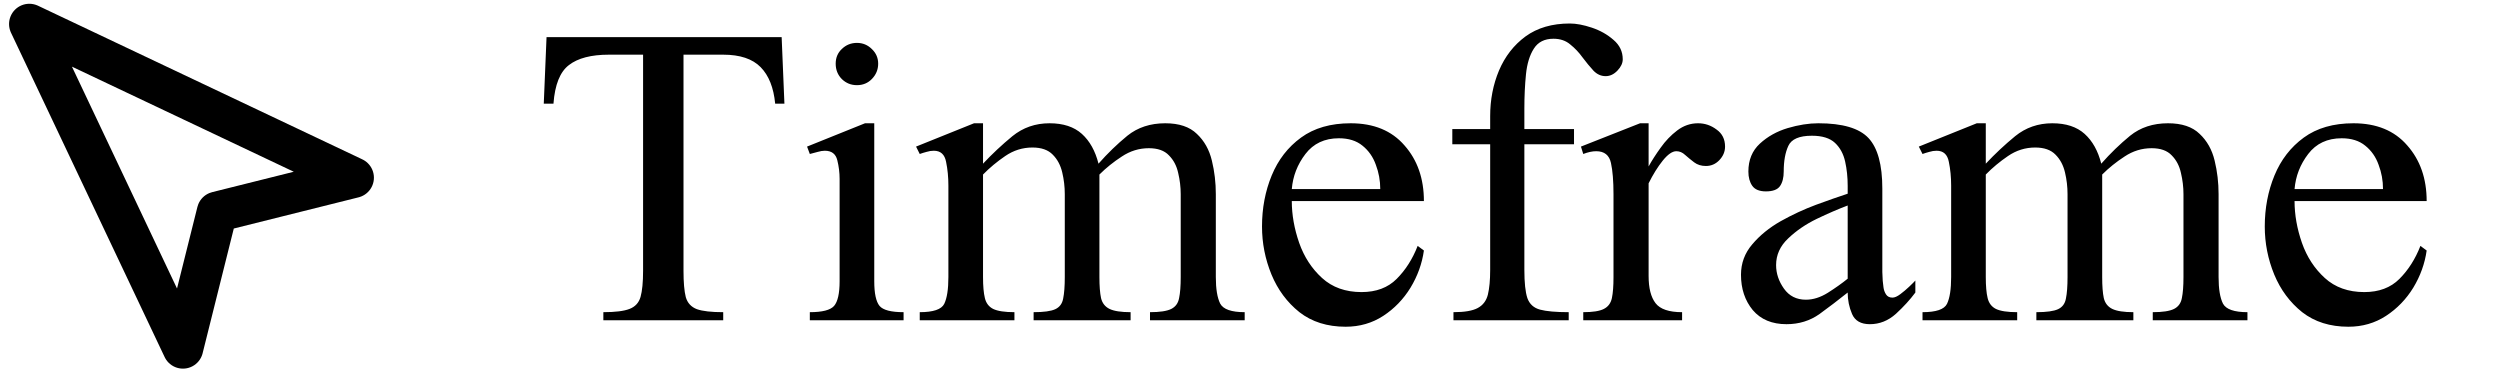
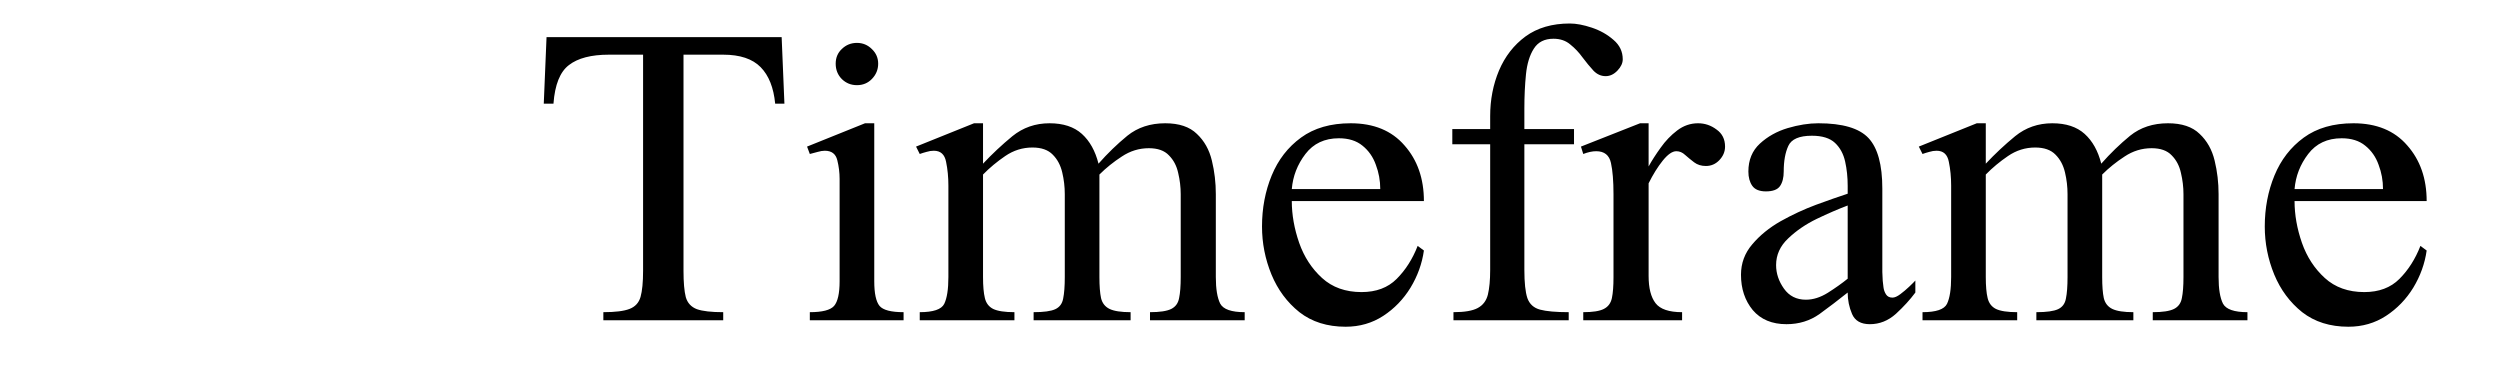
<svg xmlns="http://www.w3.org/2000/svg" width="185" height="28" viewBox="0 0 185 28" fill="none">
  <path d="M58.047 7.669H57.363C57.249 6.484 56.891 5.584 56.287 4.969C55.683 4.354 54.76 4.046 53.518 4.046H50.579V20.042C50.579 20.896 50.636 21.546 50.749 21.99C50.875 22.423 51.148 22.719 51.57 22.879C51.991 23.027 52.641 23.101 53.518 23.101V23.699H44.648V23.101C45.526 23.101 46.169 23.021 46.58 22.862C47.001 22.702 47.275 22.406 47.4 21.973C47.525 21.529 47.588 20.885 47.588 20.042V4.046H45.059C43.748 4.046 42.763 4.302 42.102 4.815C41.441 5.316 41.06 6.268 40.957 7.669H40.239L40.444 2.747H57.842L58.047 7.669ZM64.985 4.712C64.985 5.145 64.832 5.521 64.524 5.84C64.228 6.148 63.857 6.302 63.413 6.302C62.98 6.302 62.61 6.154 62.302 5.857C61.995 5.55 61.841 5.168 61.841 4.712C61.841 4.268 61.995 3.903 62.302 3.619C62.61 3.322 62.98 3.174 63.413 3.174C63.846 3.174 64.216 3.328 64.524 3.636C64.832 3.932 64.985 4.291 64.985 4.712ZM66.865 23.699H59.927V23.101C60.85 23.101 61.448 22.947 61.721 22.64C61.995 22.321 62.131 21.711 62.131 20.811V13.24C62.131 12.773 62.074 12.312 61.96 11.856C61.846 11.389 61.539 11.155 61.038 11.155C60.878 11.155 60.702 11.184 60.508 11.241C60.314 11.286 60.12 11.338 59.927 11.395L59.722 10.848L64.011 9.122H64.695V20.811C64.695 21.711 64.826 22.321 65.088 22.64C65.35 22.947 65.942 23.101 66.865 23.101V23.699ZM92.107 23.699H85.1V23.101C85.829 23.101 86.353 23.021 86.672 22.862C86.991 22.702 87.185 22.435 87.253 22.059C87.333 21.683 87.373 21.164 87.373 20.503V14.368C87.373 13.844 87.31 13.32 87.185 12.796C87.071 12.272 86.843 11.839 86.501 11.497C86.171 11.144 85.675 10.967 85.015 10.967C84.297 10.967 83.63 11.172 83.015 11.582C82.4 11.981 81.847 12.426 81.357 12.915V20.503C81.357 21.164 81.397 21.683 81.477 22.059C81.568 22.435 81.779 22.702 82.109 22.862C82.44 23.021 82.958 23.101 83.665 23.101V23.699H76.487V23.101C77.239 23.101 77.774 23.027 78.093 22.879C78.412 22.731 78.606 22.469 78.674 22.093C78.754 21.705 78.794 21.176 78.794 20.503V14.368C78.794 13.821 78.731 13.286 78.606 12.762C78.481 12.226 78.247 11.788 77.905 11.446C77.564 11.093 77.062 10.916 76.401 10.916C75.672 10.916 75 11.127 74.385 11.548C73.781 11.959 73.234 12.414 72.744 12.915V20.503C72.744 21.164 72.79 21.683 72.881 22.059C72.972 22.435 73.177 22.702 73.496 22.862C73.826 23.021 74.351 23.101 75.068 23.101V23.699H68.061V23.101C69.064 23.101 69.668 22.896 69.873 22.486C70.078 22.064 70.181 21.404 70.181 20.503V13.736C70.181 13.109 70.124 12.523 70.01 11.976C69.907 11.429 69.605 11.155 69.104 11.155C68.922 11.155 68.739 11.184 68.557 11.241C68.386 11.286 68.221 11.338 68.061 11.395L67.788 10.848L72.078 9.122H72.744V12.112C73.416 11.395 74.14 10.717 74.915 10.079C75.701 9.441 76.618 9.122 77.666 9.122C78.68 9.122 79.478 9.384 80.059 9.908C80.64 10.432 81.05 11.167 81.289 12.112C81.961 11.349 82.673 10.66 83.425 10.044C84.189 9.429 85.123 9.122 86.228 9.122C87.253 9.122 88.034 9.384 88.569 9.908C89.116 10.42 89.487 11.081 89.68 11.89C89.874 12.688 89.971 13.514 89.971 14.368V20.503C89.971 21.381 90.079 22.036 90.295 22.469C90.523 22.89 91.127 23.101 92.107 23.101V23.699ZM104.907 18.196L105.369 18.538C105.232 19.506 104.902 20.424 104.377 21.29C103.853 22.144 103.181 22.839 102.361 23.375C101.541 23.91 100.612 24.178 99.575 24.178C98.219 24.178 97.08 23.819 96.157 23.101C95.246 22.372 94.556 21.443 94.089 20.315C93.622 19.176 93.389 17.991 93.389 16.761C93.389 15.405 93.628 14.146 94.106 12.984C94.585 11.822 95.308 10.887 96.277 10.181C97.245 9.475 98.47 9.122 99.951 9.122C101.66 9.122 102.987 9.668 103.933 10.762C104.89 11.845 105.369 13.217 105.369 14.881H95.593C95.593 15.895 95.776 16.926 96.14 17.974C96.505 19.011 97.069 19.877 97.832 20.572C98.595 21.267 99.57 21.614 100.754 21.614C101.837 21.614 102.703 21.29 103.352 20.64C104.013 19.979 104.531 19.165 104.907 18.196ZM95.593 13.992H102.139C102.139 13.366 102.03 12.767 101.814 12.198C101.609 11.617 101.278 11.144 100.823 10.779C100.378 10.415 99.797 10.232 99.08 10.232C98.02 10.232 97.194 10.62 96.602 11.395C96.009 12.169 95.673 13.035 95.593 13.992ZM120.083 4.388C120.083 4.673 119.952 4.952 119.69 5.225C119.428 5.499 119.137 5.635 118.818 5.635C118.477 5.635 118.175 5.499 117.913 5.225C117.651 4.94 117.383 4.616 117.109 4.251C116.847 3.886 116.545 3.567 116.204 3.294C115.873 3.009 115.457 2.867 114.956 2.867C114.295 2.867 113.811 3.112 113.503 3.602C113.196 4.08 113.002 4.712 112.922 5.499C112.843 6.285 112.803 7.128 112.803 8.028V9.549H116.477V10.677H112.803V19.974C112.803 20.919 112.877 21.614 113.025 22.059C113.184 22.503 113.498 22.788 113.965 22.913C114.432 23.038 115.138 23.101 116.084 23.101V23.699H107.556V23.101C108.376 23.101 108.975 22.998 109.351 22.794C109.738 22.588 109.989 22.258 110.103 21.802C110.216 21.335 110.273 20.726 110.273 19.974V10.677H107.471V9.549H110.273V8.592C110.273 7.384 110.49 6.262 110.923 5.225C111.367 4.177 112.022 3.334 112.888 2.696C113.765 2.058 114.859 1.739 116.169 1.739C116.637 1.739 117.178 1.841 117.793 2.046C118.408 2.251 118.944 2.553 119.399 2.952C119.855 3.34 120.083 3.818 120.083 4.388ZM127.654 10.848C127.654 11.224 127.511 11.56 127.227 11.856C126.953 12.141 126.623 12.283 126.235 12.283C125.894 12.283 125.603 12.192 125.364 12.01C125.125 11.828 124.902 11.645 124.697 11.463C124.504 11.281 124.287 11.19 124.048 11.19C123.752 11.19 123.416 11.423 123.04 11.89C122.675 12.346 122.327 12.904 121.997 13.565V20.418C121.997 21.318 122.168 21.99 122.51 22.435C122.852 22.879 123.507 23.101 124.475 23.101V23.699H117.161V23.101C117.867 23.101 118.374 23.021 118.682 22.862C119.001 22.702 119.2 22.435 119.28 22.059C119.36 21.683 119.399 21.164 119.399 20.503V14.385C119.399 13.405 119.337 12.631 119.211 12.061C119.086 11.48 118.722 11.19 118.118 11.19C117.833 11.19 117.514 11.258 117.161 11.395L116.99 10.848L121.365 9.122H121.997V12.317C122.236 11.884 122.533 11.423 122.886 10.933C123.239 10.432 123.649 10.005 124.116 9.651C124.583 9.298 125.096 9.122 125.654 9.122C126.156 9.122 126.611 9.275 127.021 9.583C127.443 9.879 127.654 10.301 127.654 10.848ZM141.736 20.76V21.648C141.348 22.172 140.87 22.697 140.3 23.221C139.731 23.733 139.087 23.99 138.369 23.99C137.708 23.99 137.27 23.739 137.053 23.238C136.837 22.736 136.729 22.207 136.729 21.648C136.045 22.195 135.35 22.725 134.644 23.238C133.937 23.739 133.123 23.99 132.2 23.99C131.129 23.99 130.297 23.642 129.705 22.947C129.124 22.241 128.833 21.369 128.833 20.332C128.833 19.478 129.112 18.726 129.67 18.077C130.229 17.416 130.929 16.846 131.772 16.368C132.627 15.889 133.499 15.485 134.387 15.154C135.287 14.824 136.068 14.55 136.729 14.334V13.753C136.729 13.115 136.666 12.517 136.541 11.959C136.415 11.389 136.165 10.927 135.789 10.574C135.413 10.221 134.843 10.044 134.08 10.044C133.145 10.044 132.564 10.295 132.336 10.796C132.109 11.286 131.995 11.919 131.995 12.693C131.995 13.149 131.903 13.508 131.721 13.77C131.539 14.032 131.191 14.163 130.679 14.163C130.2 14.163 129.864 14.026 129.67 13.753C129.477 13.479 129.38 13.126 129.38 12.693C129.38 11.839 129.665 11.15 130.234 10.626C130.804 10.101 131.488 9.72 132.285 9.48C133.094 9.241 133.852 9.122 134.558 9.122C136.347 9.122 137.583 9.486 138.267 10.215C138.95 10.944 139.292 12.192 139.292 13.958V18.777C139.292 19.176 139.292 19.626 139.292 20.127C139.303 20.617 139.332 20.993 139.377 21.255C139.4 21.449 139.463 21.626 139.565 21.785C139.668 21.945 139.827 22.024 140.044 22.024C140.203 22.024 140.397 21.939 140.625 21.768C140.853 21.597 141.069 21.415 141.274 21.221C141.491 21.016 141.645 20.862 141.736 20.76ZM136.729 20.623V15.206C136.034 15.468 135.27 15.798 134.438 16.197C133.618 16.596 132.912 17.08 132.319 17.649C131.727 18.208 131.431 18.863 131.431 19.615C131.431 20.23 131.624 20.811 132.012 21.358C132.399 21.905 132.94 22.178 133.635 22.178C134.171 22.178 134.712 22.007 135.259 21.666C135.817 21.312 136.307 20.965 136.729 20.623ZM166.311 23.699H159.304V23.101C160.033 23.101 160.557 23.021 160.876 22.862C161.195 22.702 161.389 22.435 161.458 22.059C161.537 21.683 161.577 21.164 161.577 20.503V14.368C161.577 13.844 161.514 13.32 161.389 12.796C161.275 12.272 161.047 11.839 160.706 11.497C160.375 11.144 159.88 10.967 159.219 10.967C158.501 10.967 157.834 11.172 157.219 11.582C156.604 11.981 156.051 12.426 155.562 12.915V20.503C155.562 21.164 155.601 21.683 155.681 22.059C155.772 22.435 155.983 22.702 156.313 22.862C156.644 23.021 157.162 23.101 157.869 23.101V23.699H150.691V23.101C151.443 23.101 151.978 23.027 152.297 22.879C152.616 22.731 152.81 22.469 152.878 22.093C152.958 21.705 152.998 21.176 152.998 20.503V14.368C152.998 13.821 152.935 13.286 152.81 12.762C152.685 12.226 152.451 11.788 152.109 11.446C151.768 11.093 151.266 10.916 150.605 10.916C149.876 10.916 149.204 11.127 148.589 11.548C147.985 11.959 147.438 12.414 146.948 12.915V20.503C146.948 21.164 146.994 21.683 147.085 22.059C147.176 22.435 147.381 22.702 147.7 22.862C148.031 23.021 148.555 23.101 149.272 23.101V23.699H142.266V23.101C143.268 23.101 143.872 22.896 144.077 22.486C144.282 22.064 144.385 21.404 144.385 20.503V13.736C144.385 13.109 144.328 12.523 144.214 11.976C144.111 11.429 143.809 11.155 143.308 11.155C143.126 11.155 142.944 11.184 142.761 11.241C142.59 11.286 142.425 11.338 142.266 11.395L141.992 10.848L146.282 9.122H146.948V12.112C147.62 11.395 148.344 10.717 149.119 10.079C149.905 9.441 150.822 9.122 151.87 9.122C152.884 9.122 153.682 9.384 154.263 9.908C154.844 10.432 155.254 11.167 155.493 12.112C156.165 11.349 156.877 10.66 157.629 10.044C158.393 9.429 159.327 9.122 160.432 9.122C161.458 9.122 162.238 9.384 162.773 9.908C163.32 10.42 163.691 11.081 163.884 11.89C164.078 12.688 164.175 13.514 164.175 14.368V20.503C164.175 21.381 164.283 22.036 164.5 22.469C164.727 22.89 165.331 23.101 166.311 23.101V23.699ZM179.111 18.196L179.573 18.538C179.436 19.506 179.106 20.424 178.582 21.29C178.057 22.144 177.385 22.839 176.565 23.375C175.745 23.91 174.816 24.178 173.779 24.178C172.424 24.178 171.284 23.819 170.361 23.101C169.45 22.372 168.761 21.443 168.293 20.315C167.826 19.176 167.593 17.991 167.593 16.761C167.593 15.405 167.832 14.146 168.311 12.984C168.789 11.822 169.513 10.887 170.481 10.181C171.449 9.475 172.674 9.122 174.155 9.122C175.864 9.122 177.192 9.668 178.137 10.762C179.094 11.845 179.573 13.217 179.573 14.881H169.797C169.797 15.895 169.98 16.926 170.344 17.974C170.709 19.011 171.273 19.877 172.036 20.572C172.799 21.267 173.774 21.614 174.958 21.614C176.041 21.614 176.907 21.29 177.556 20.64C178.217 19.979 178.735 19.165 179.111 18.196ZM169.797 13.992H176.343C176.343 13.366 176.235 12.767 176.018 12.198C175.813 11.617 175.483 11.144 175.027 10.779C174.583 10.415 174.001 10.232 173.284 10.232C172.224 10.232 171.398 10.62 170.806 11.395C170.213 12.169 169.877 13.035 169.797 13.992Z" fill="black" />
-   <path d="M26.17 13.148L2.17 1.779L13.538 25.779L16.064 15.674L26.17 13.148Z" stroke="black" stroke-width="3" stroke-linecap="round" stroke-linejoin="round" />
</svg>